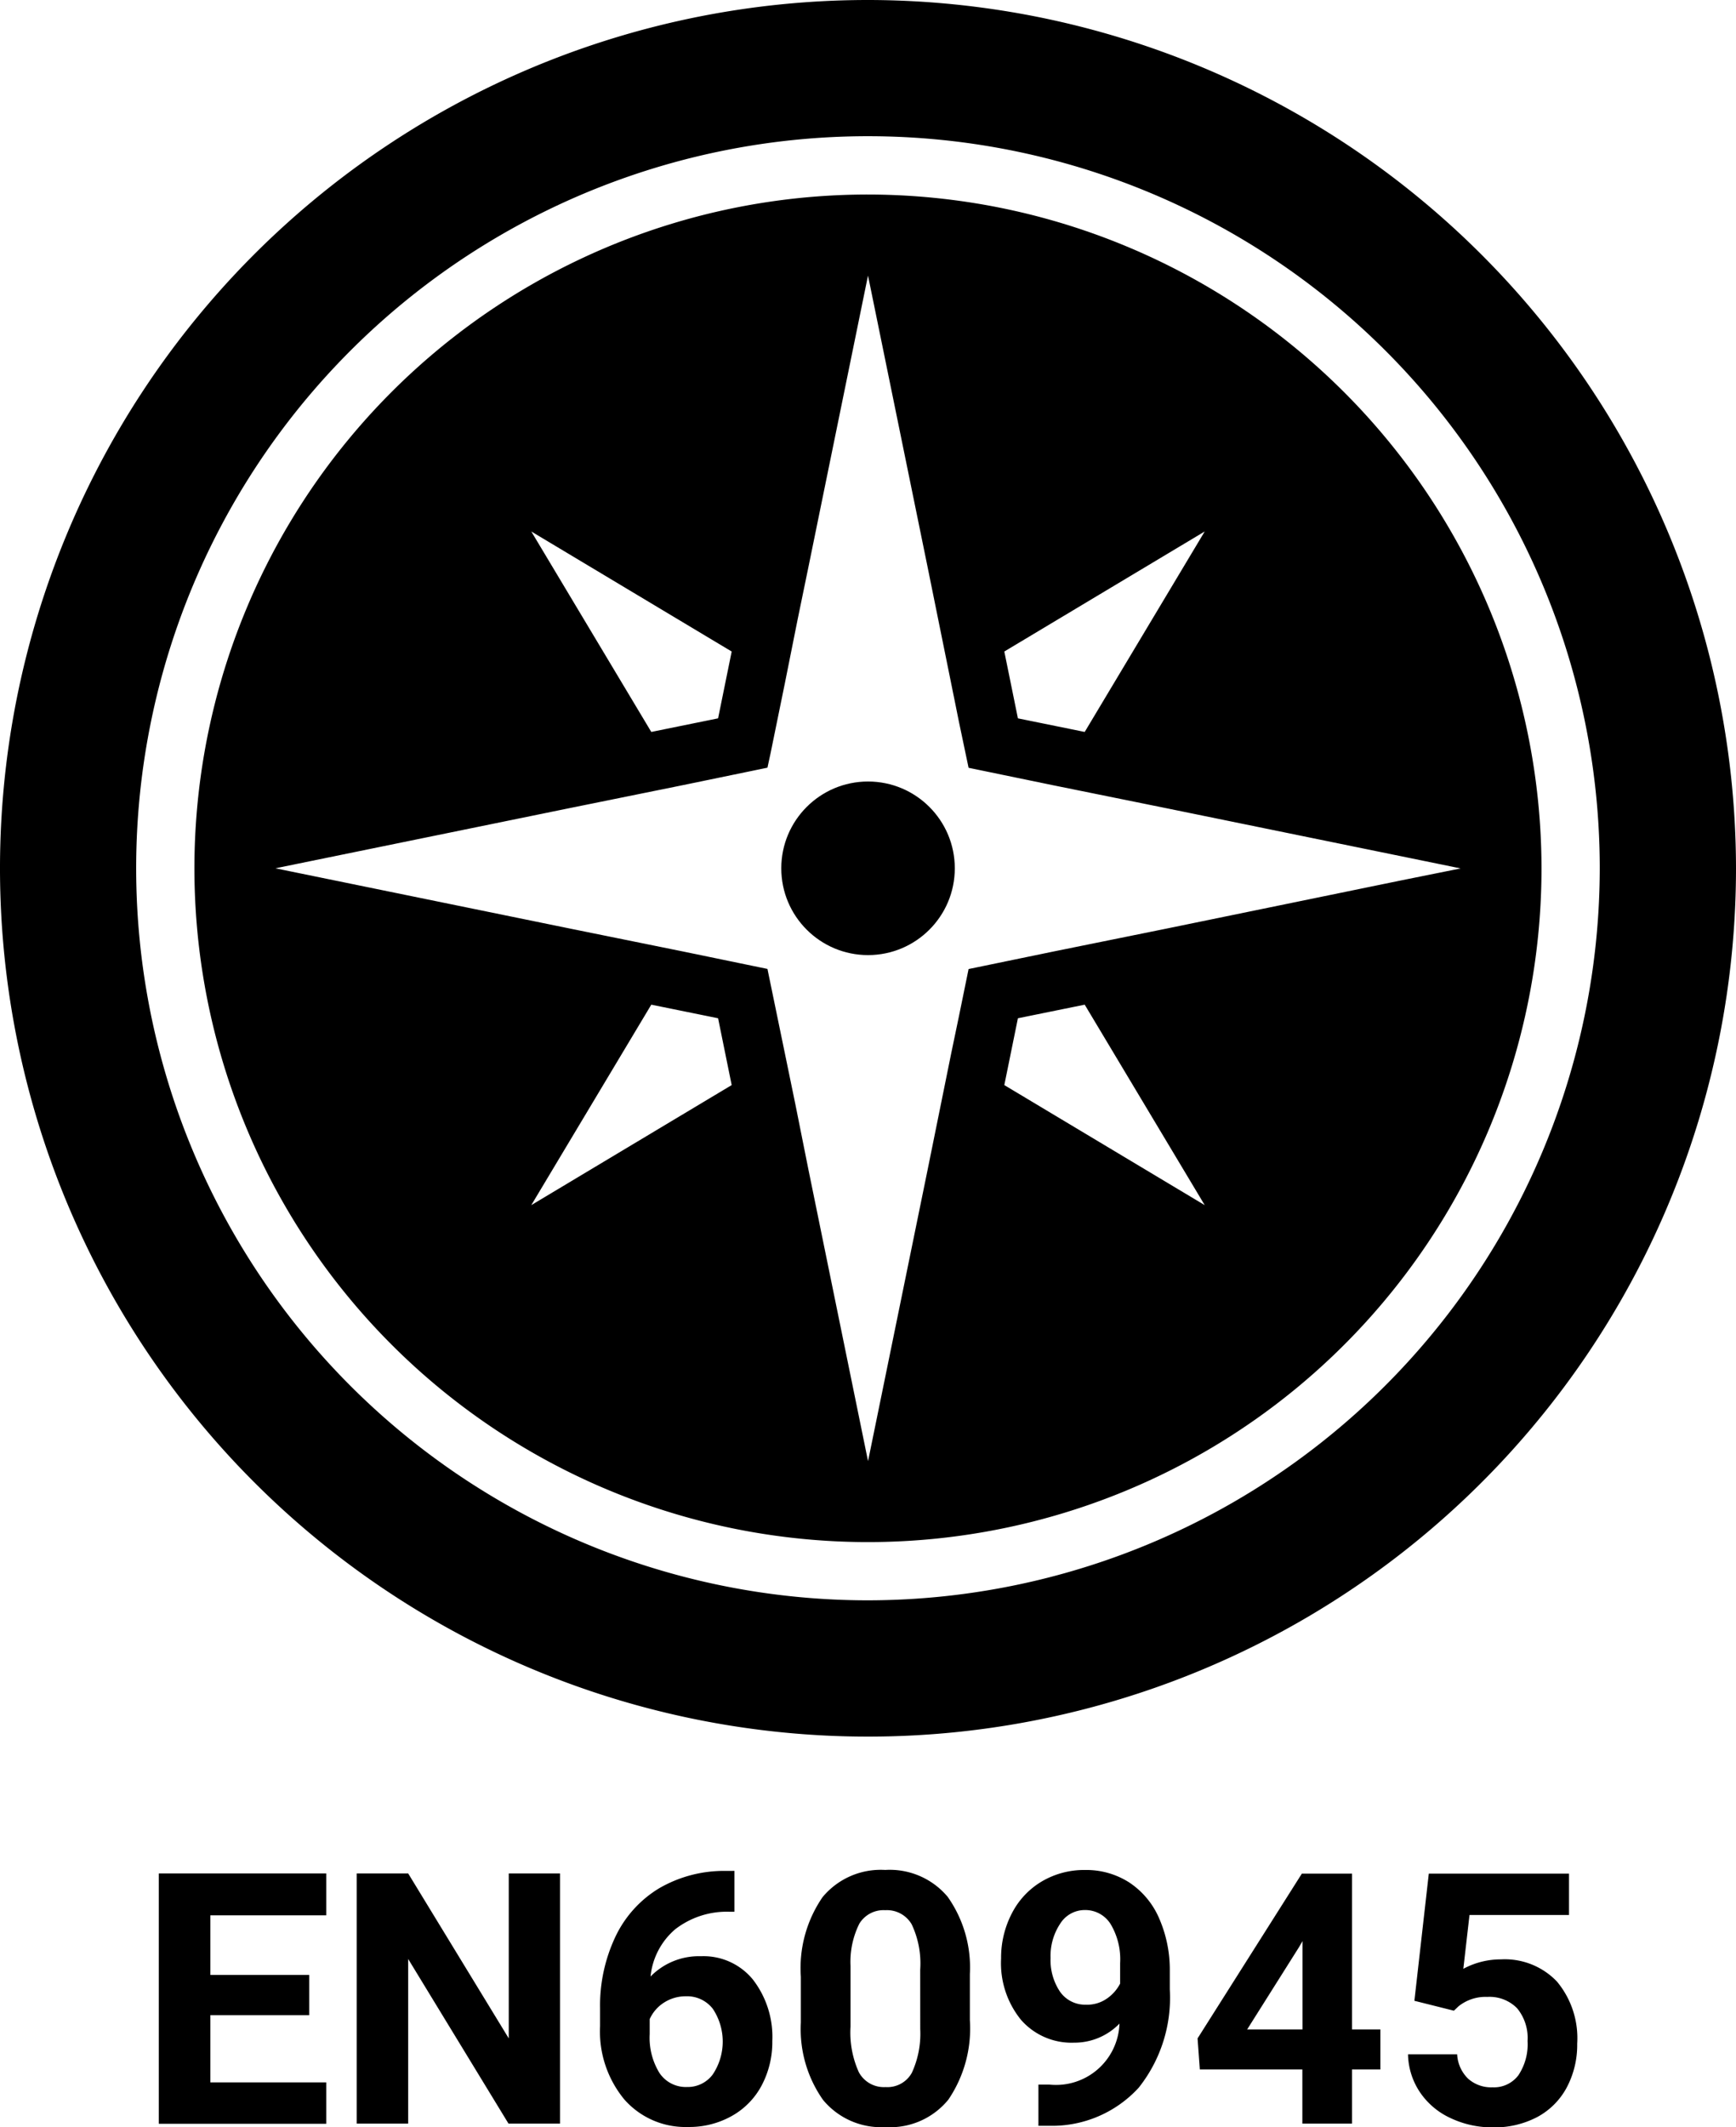
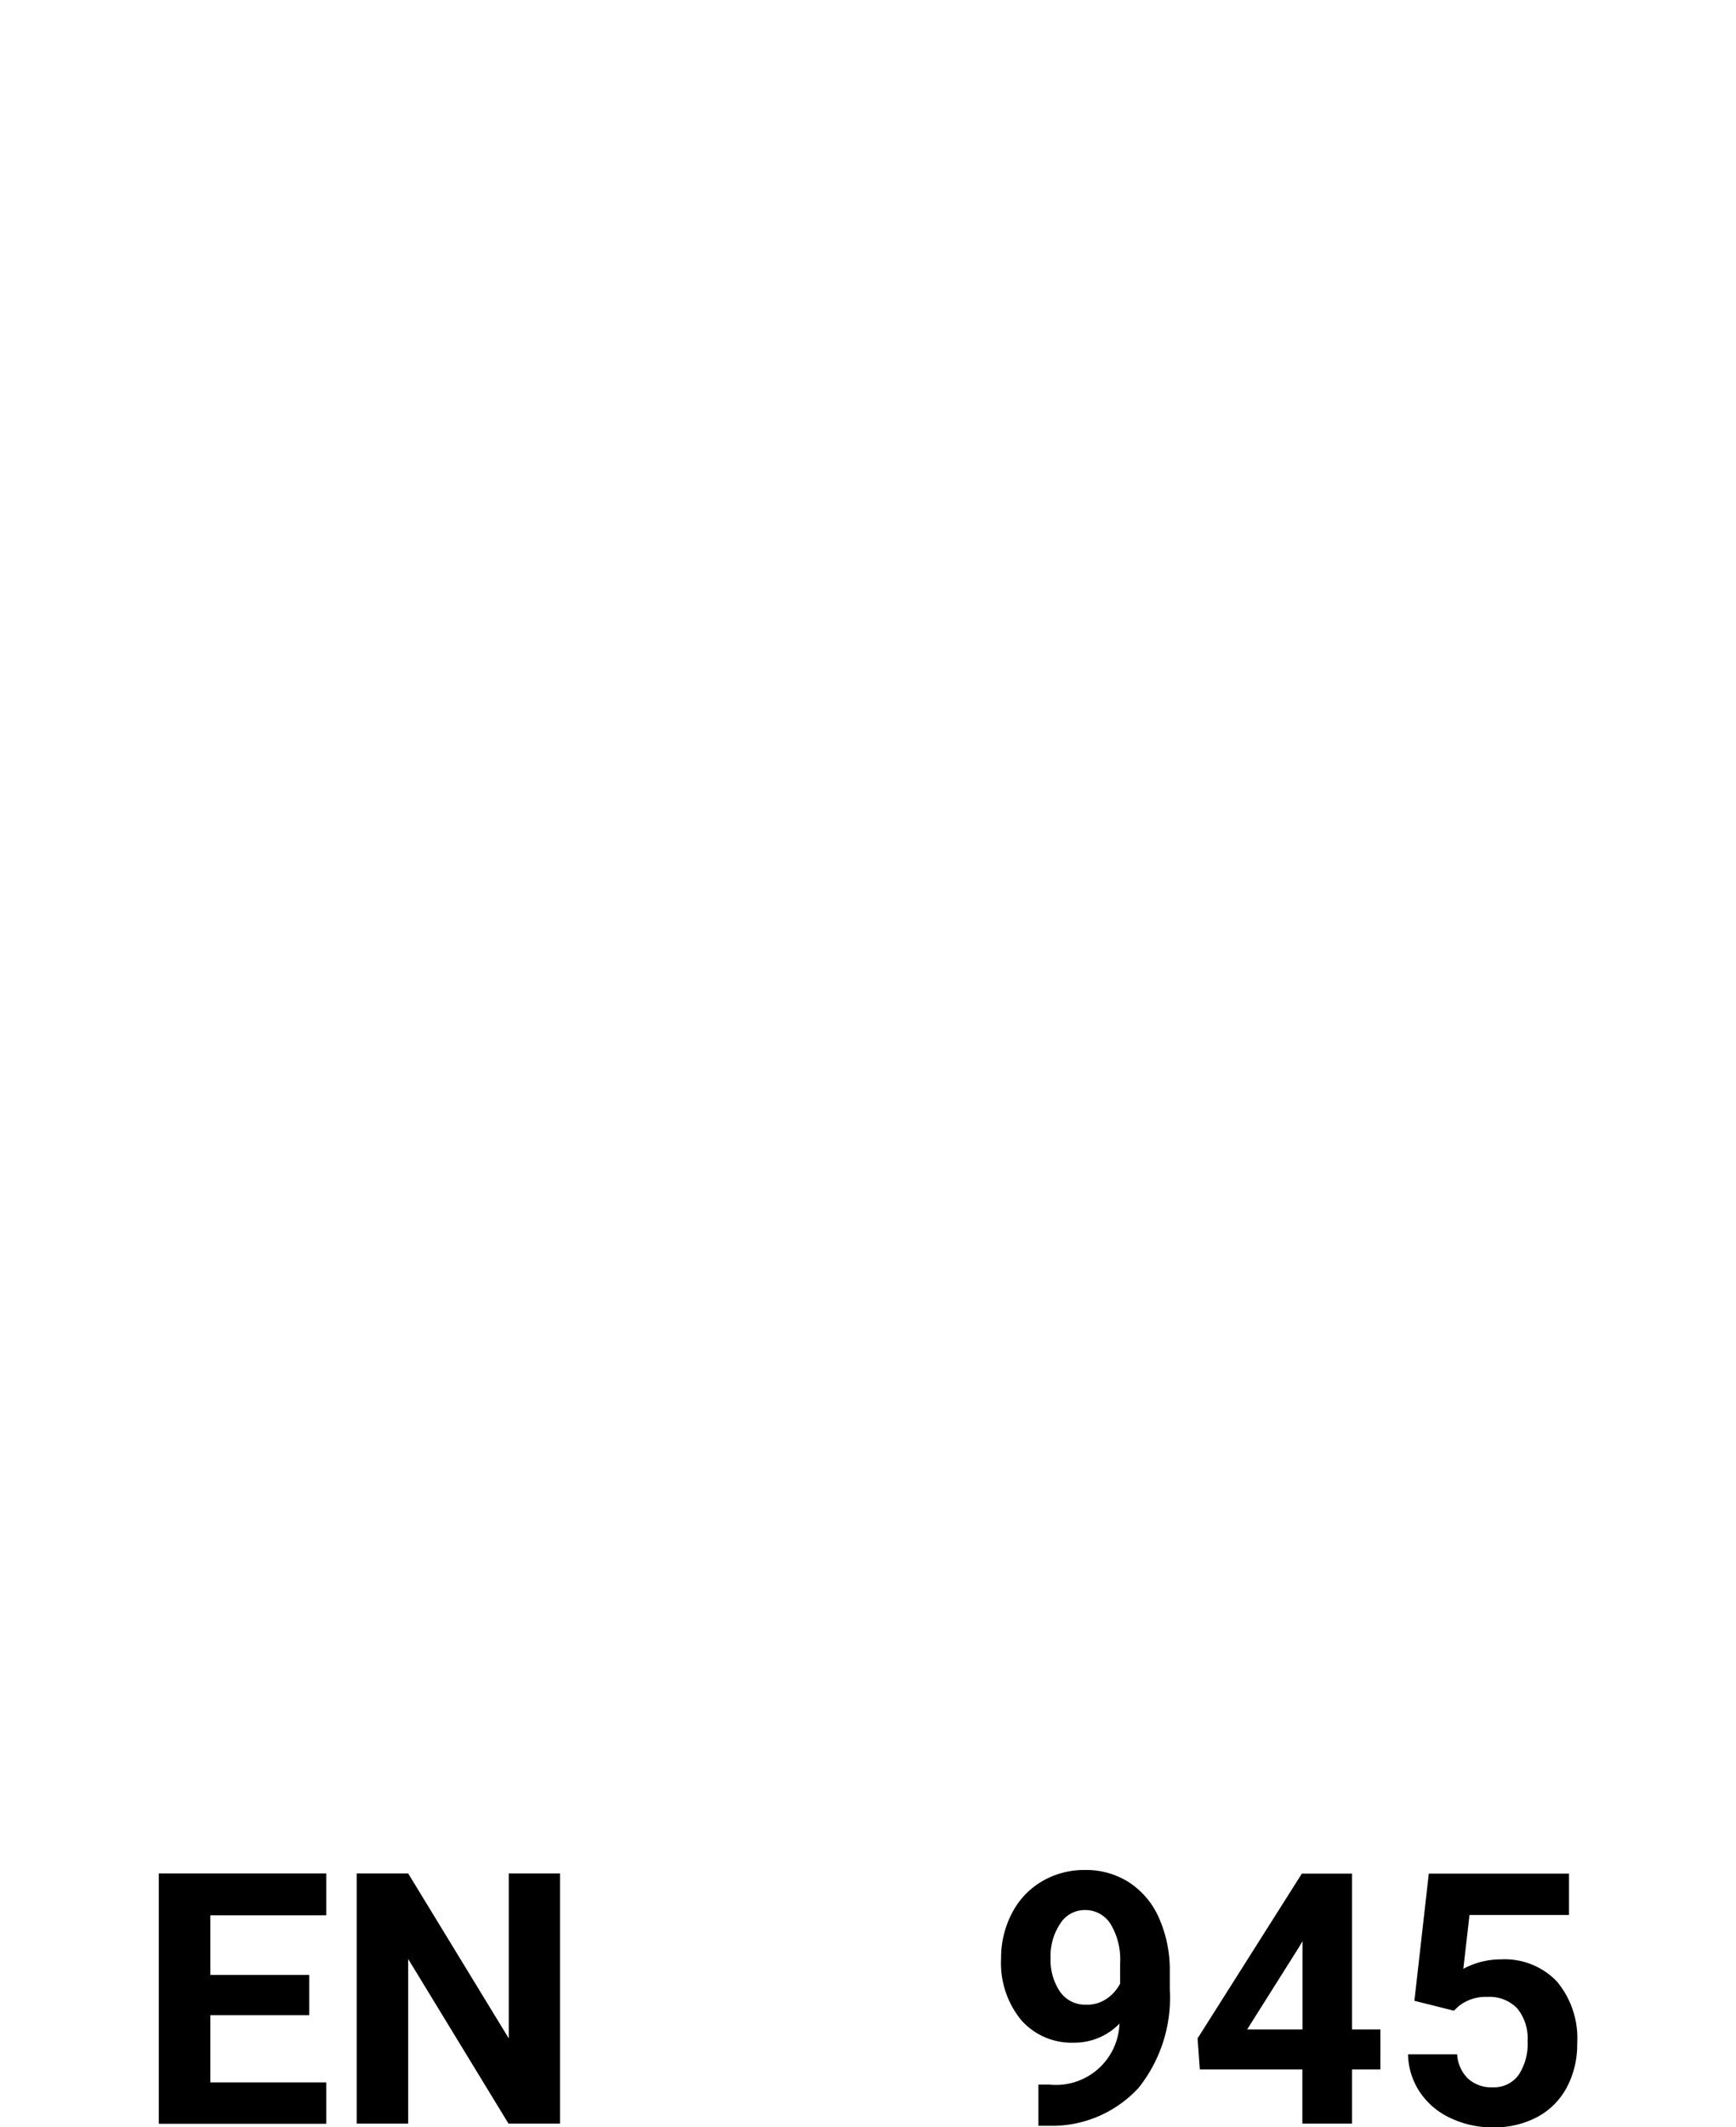
<svg xmlns="http://www.w3.org/2000/svg" viewBox="0 0 44.7 54.75">
  <g id="Layer_2" data-name="Layer 2">
    <g id="Text">
      <g>
        <g>
-           <circle cx="22.351" cy="22.35" r="2.234" />
-           <path d="M22.35,5.007A17.343,17.343,0,1,0,39.692,22.35,17.362,17.362,0,0,0,22.35,5.007Zm8.67,8.673-3.09,5.16-1.72-.35-.35-1.72ZM18.84,16.77l-.35,1.72-1.72.35-3.09-5.16ZM13.68,31.02l3.09-5.16,1.72.35.35,1.72Zm11.011-4.86-.2.96-.6,2.96-1.54,7.53v0l-1.54-7.53,1.54,7.53v0L20.811,30.08l-.33-1.65-.27-1.31-.45-2.18-2.18-.45-2.96-.6-7.53-1.54,7.53-1.54,2.96-.6,2.18-.45.08-.37.37-1.81.33-1.65.27-1.31L22.35,7.093v0l-1.54,7.53,1.54-7.53v0l1.54,7.53.6,2.96.045.224.158.764-.153-.743.15.745.25,1.19,2.18.45,2.96.6,7.53,1.54-1.54.31-5.99,1.23-2.96.6-2.18.45Zm1.169,1.77.35-1.72,1.72-.35,3.09,5.16Z" />
-           <path d="M22.35,0A22.35,22.35,0,1,0,44.7,22.35,22.375,22.375,0,0,0,22.35,0Zm0,41.192A18.843,18.843,0,1,1,41.192,22.35,18.863,18.863,0,0,1,22.35,41.192Z" />
-         </g>
+           </g>
        <g>
          <path d="M7.963,51.87H5.416V53.6H8.4v1.066H4.089V48.222H8.4V49.3H5.416v1.535H7.963Z" />
          <path d="M14.42,54.661H13.093L10.51,50.424v4.237H9.184V48.222H10.51L13.1,52.468V48.222H14.42Z" />
-           <path d="M18.91,48.156v1.052h-.124a2.17,2.17,0,0,0-1.4.451,1.833,1.833,0,0,0-.635,1.216,1.743,1.743,0,0,1,1.3-.522,1.641,1.641,0,0,1,1.335.6,2.411,2.411,0,0,1,.5,1.583,2.378,2.378,0,0,1-.271,1.137,1.942,1.942,0,0,1-.77.791,2.232,2.232,0,0,1-1.126.284,2.094,2.094,0,0,1-1.643-.708,2.749,2.749,0,0,1-.625-1.888v-.461a4.141,4.141,0,0,1,.4-1.85A2.911,2.911,0,0,1,16.979,48.6a3.326,3.326,0,0,1,1.718-.443Zm-1.248,3.228a1.029,1.029,0,0,0-.562.161.98.98,0,0,0-.371.426v.388a1.727,1.727,0,0,0,.252,1,.816.816,0,0,0,.708.36.8.8,0,0,0,.665-.325,1.522,1.522,0,0,0,0-1.688A.837.837,0,0,0,17.662,51.384Z" />
-           <path d="M24.973,52a3.26,3.26,0,0,1-.553,2.043,1.931,1.931,0,0,1-1.619.708,1.941,1.941,0,0,1-1.609-.7,3.162,3.162,0,0,1-.571-1.99V50.88a3.221,3.221,0,0,1,.559-2.048,1.945,1.945,0,0,1,1.613-.7,1.946,1.946,0,0,1,1.609.692,3.157,3.157,0,0,1,.571,1.989Zm-1.279-1.3a2.354,2.354,0,0,0-.219-1.168.737.737,0,0,0-.682-.364.728.728,0,0,0-.666.347A2.2,2.2,0,0,0,21.9,50.6v1.567a2.474,2.474,0,0,0,.214,1.171.73.73,0,0,0,.688.383.718.718,0,0,0,.677-.368,2.4,2.4,0,0,0,.216-1.124Z" />
          <path d="M28.825,52.087a1.612,1.612,0,0,1-1.168.491,1.727,1.727,0,0,1-1.366-.586,2.312,2.312,0,0,1-.514-1.581,2.469,2.469,0,0,1,.277-1.161,2.026,2.026,0,0,1,.771-.822,2.146,2.146,0,0,1,1.115-.295,2.048,2.048,0,0,1,1.133.319,2.1,2.1,0,0,1,.769.915,3.3,3.3,0,0,1,.279,1.367v.473a3.721,3.721,0,0,1-.8,2.529,3.022,3.022,0,0,1-2.269.982l-.314,0V53.657l.283,0A1.635,1.635,0,0,0,28.825,52.087Zm-.854-.486a.888.888,0,0,0,.533-.16,1.055,1.055,0,0,0,.338-.384V50.53a1.766,1.766,0,0,0-.247-1.008.769.769,0,0,0-.664-.358.746.746,0,0,0-.632.351,1.5,1.5,0,0,0-.248.883,1.457,1.457,0,0,0,.241.865A.787.787,0,0,0,27.971,51.6Z" />
          <path d="M34.813,52.237h.73v1.031h-.73v1.393H33.534V53.268h-2.64l-.058-.8,2.685-4.241h1.292Zm-2.7,0h1.424V49.964l-.083.146Z" />
          <path d="M36.419,51.5l.371-3.273H40.4v1.065H37.838l-.159,1.385a2.031,2.031,0,0,1,.969-.243,1.856,1.856,0,0,1,1.441.57,2.277,2.277,0,0,1,.522,1.6,2.339,2.339,0,0,1-.263,1.116,1.855,1.855,0,0,1-.754.766,2.357,2.357,0,0,1-1.158.272,2.5,2.5,0,0,1-1.084-.238,1.908,1.908,0,0,1-.789-.665,1.809,1.809,0,0,1-.308-.977H37.52a.942.942,0,0,0,.281.626.889.889,0,0,0,.63.223.784.784,0,0,0,.667-.312,1.439,1.439,0,0,0,.235-.882,1.2,1.2,0,0,0-.269-.84.992.992,0,0,0-.766-.293,1.111,1.111,0,0,0-.739.239l-.123.116Z" />
        </g>
      </g>
    </g>
  </g>
</svg>